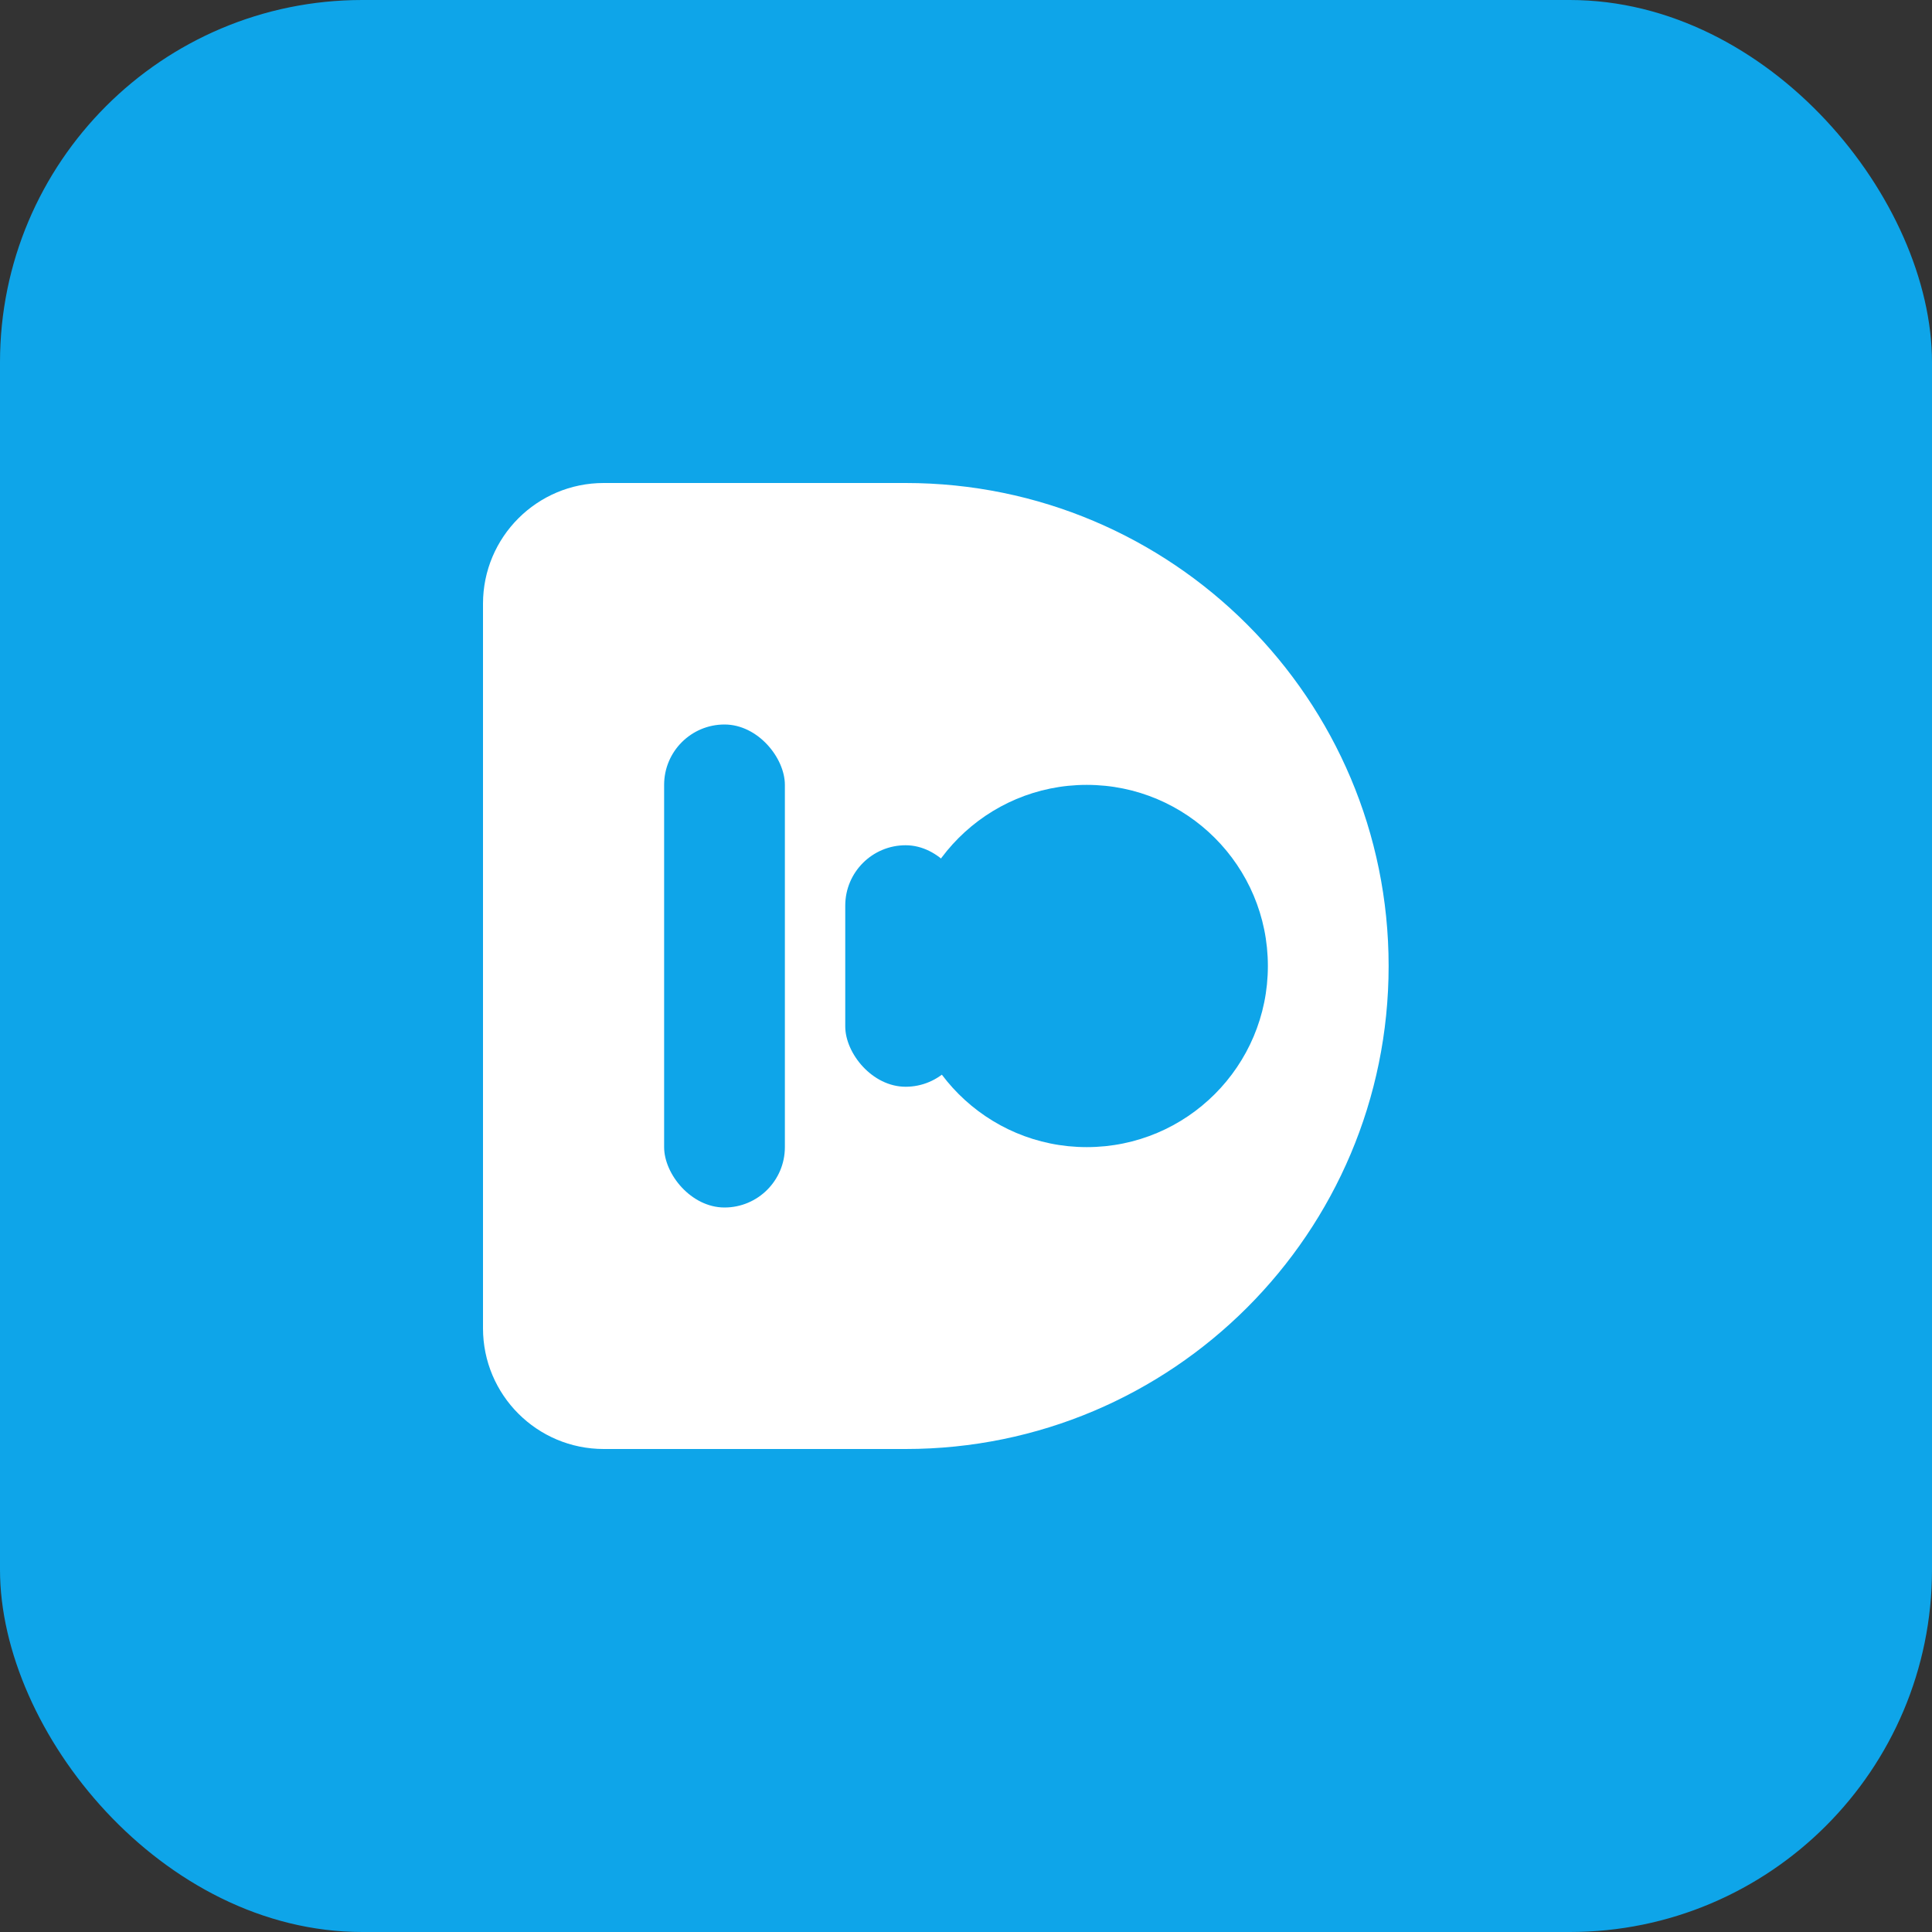
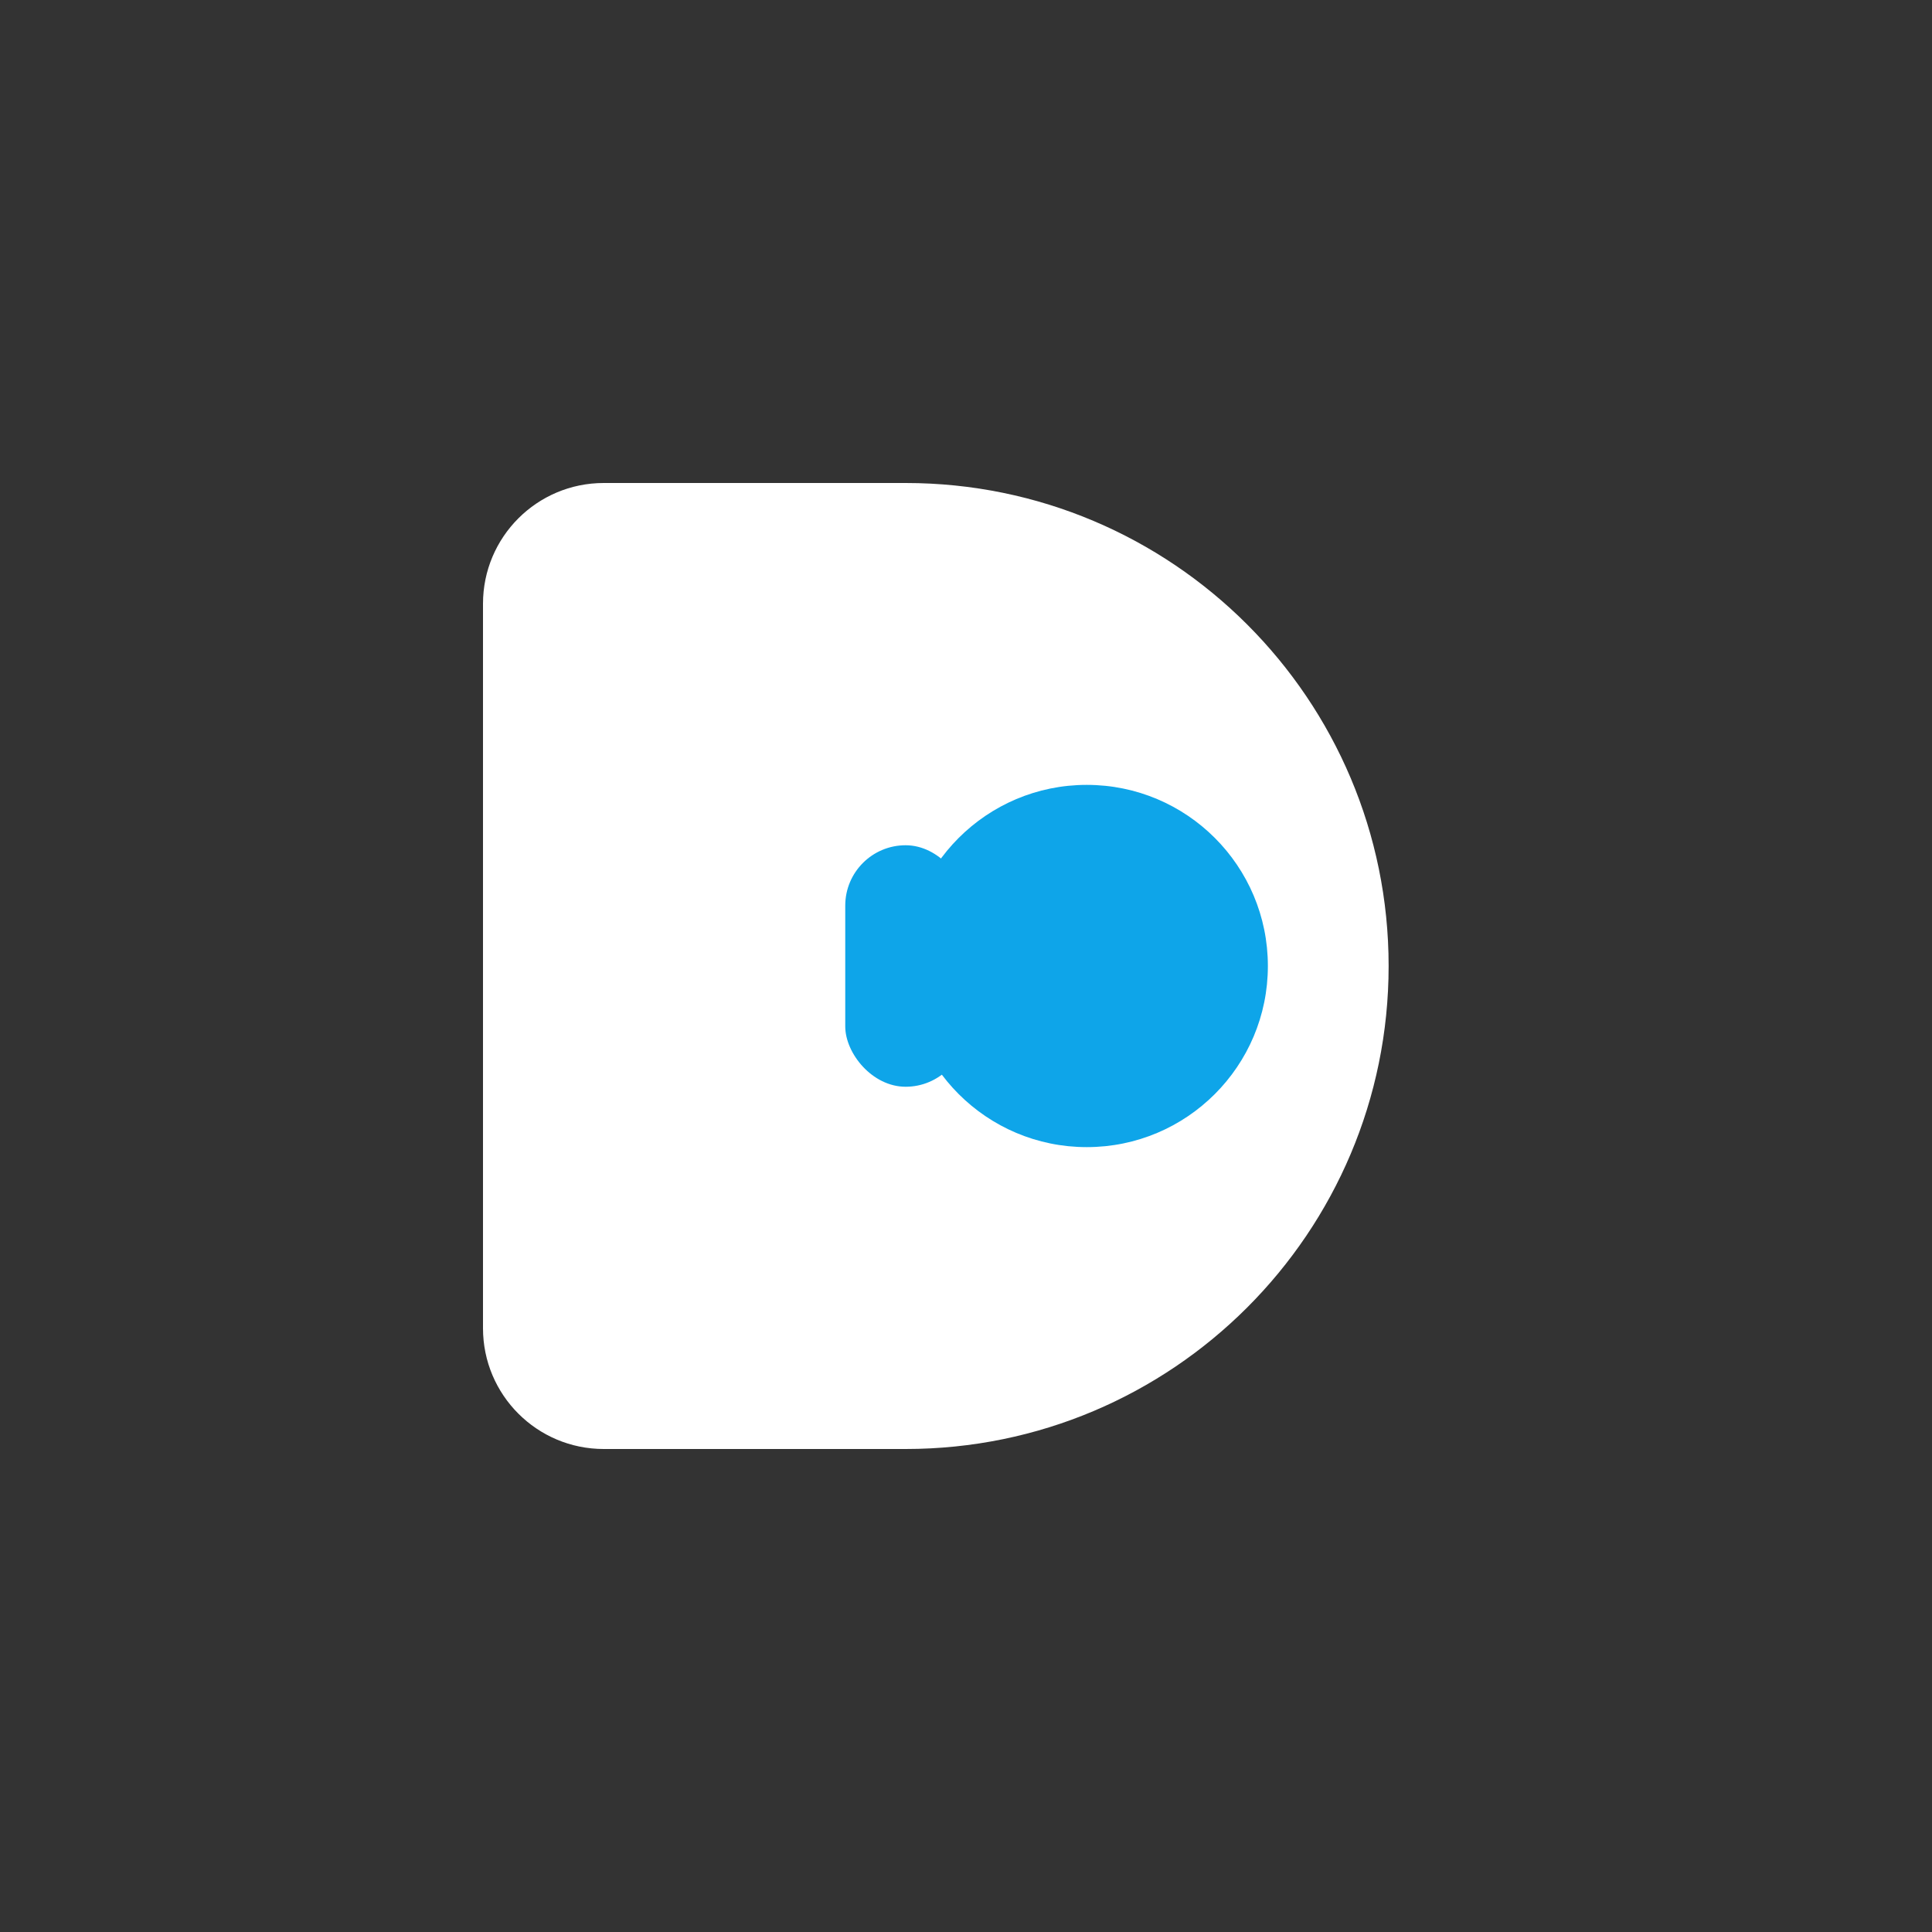
<svg xmlns="http://www.w3.org/2000/svg" width="32" height="32" viewBox="0 0 32 32" fill="none">
  <rect x="0" y="0" width="32" height="32" fill="#333333" stroke="none" />
-   <rect width="32" height="32" rx="6" fill="#0EA5E9" />
  <path d="M8 10C8 8.895 8.895 8 10 8H15C19.418 8 23 11.582 23 16C23 20.418 19.418 24 15 24H10C8.895 24 8 23.105 8 22V10Z" fill="white" />
  <circle cx="18" cy="16" r="3" fill="#0EA5E9" />
-   <rect x="11" y="12" width="2" height="8" rx="1" fill="#0EA5E9" />
  <rect x="14" y="14" width="2" height="4" rx="1" fill="#0EA5E9" />
</svg>